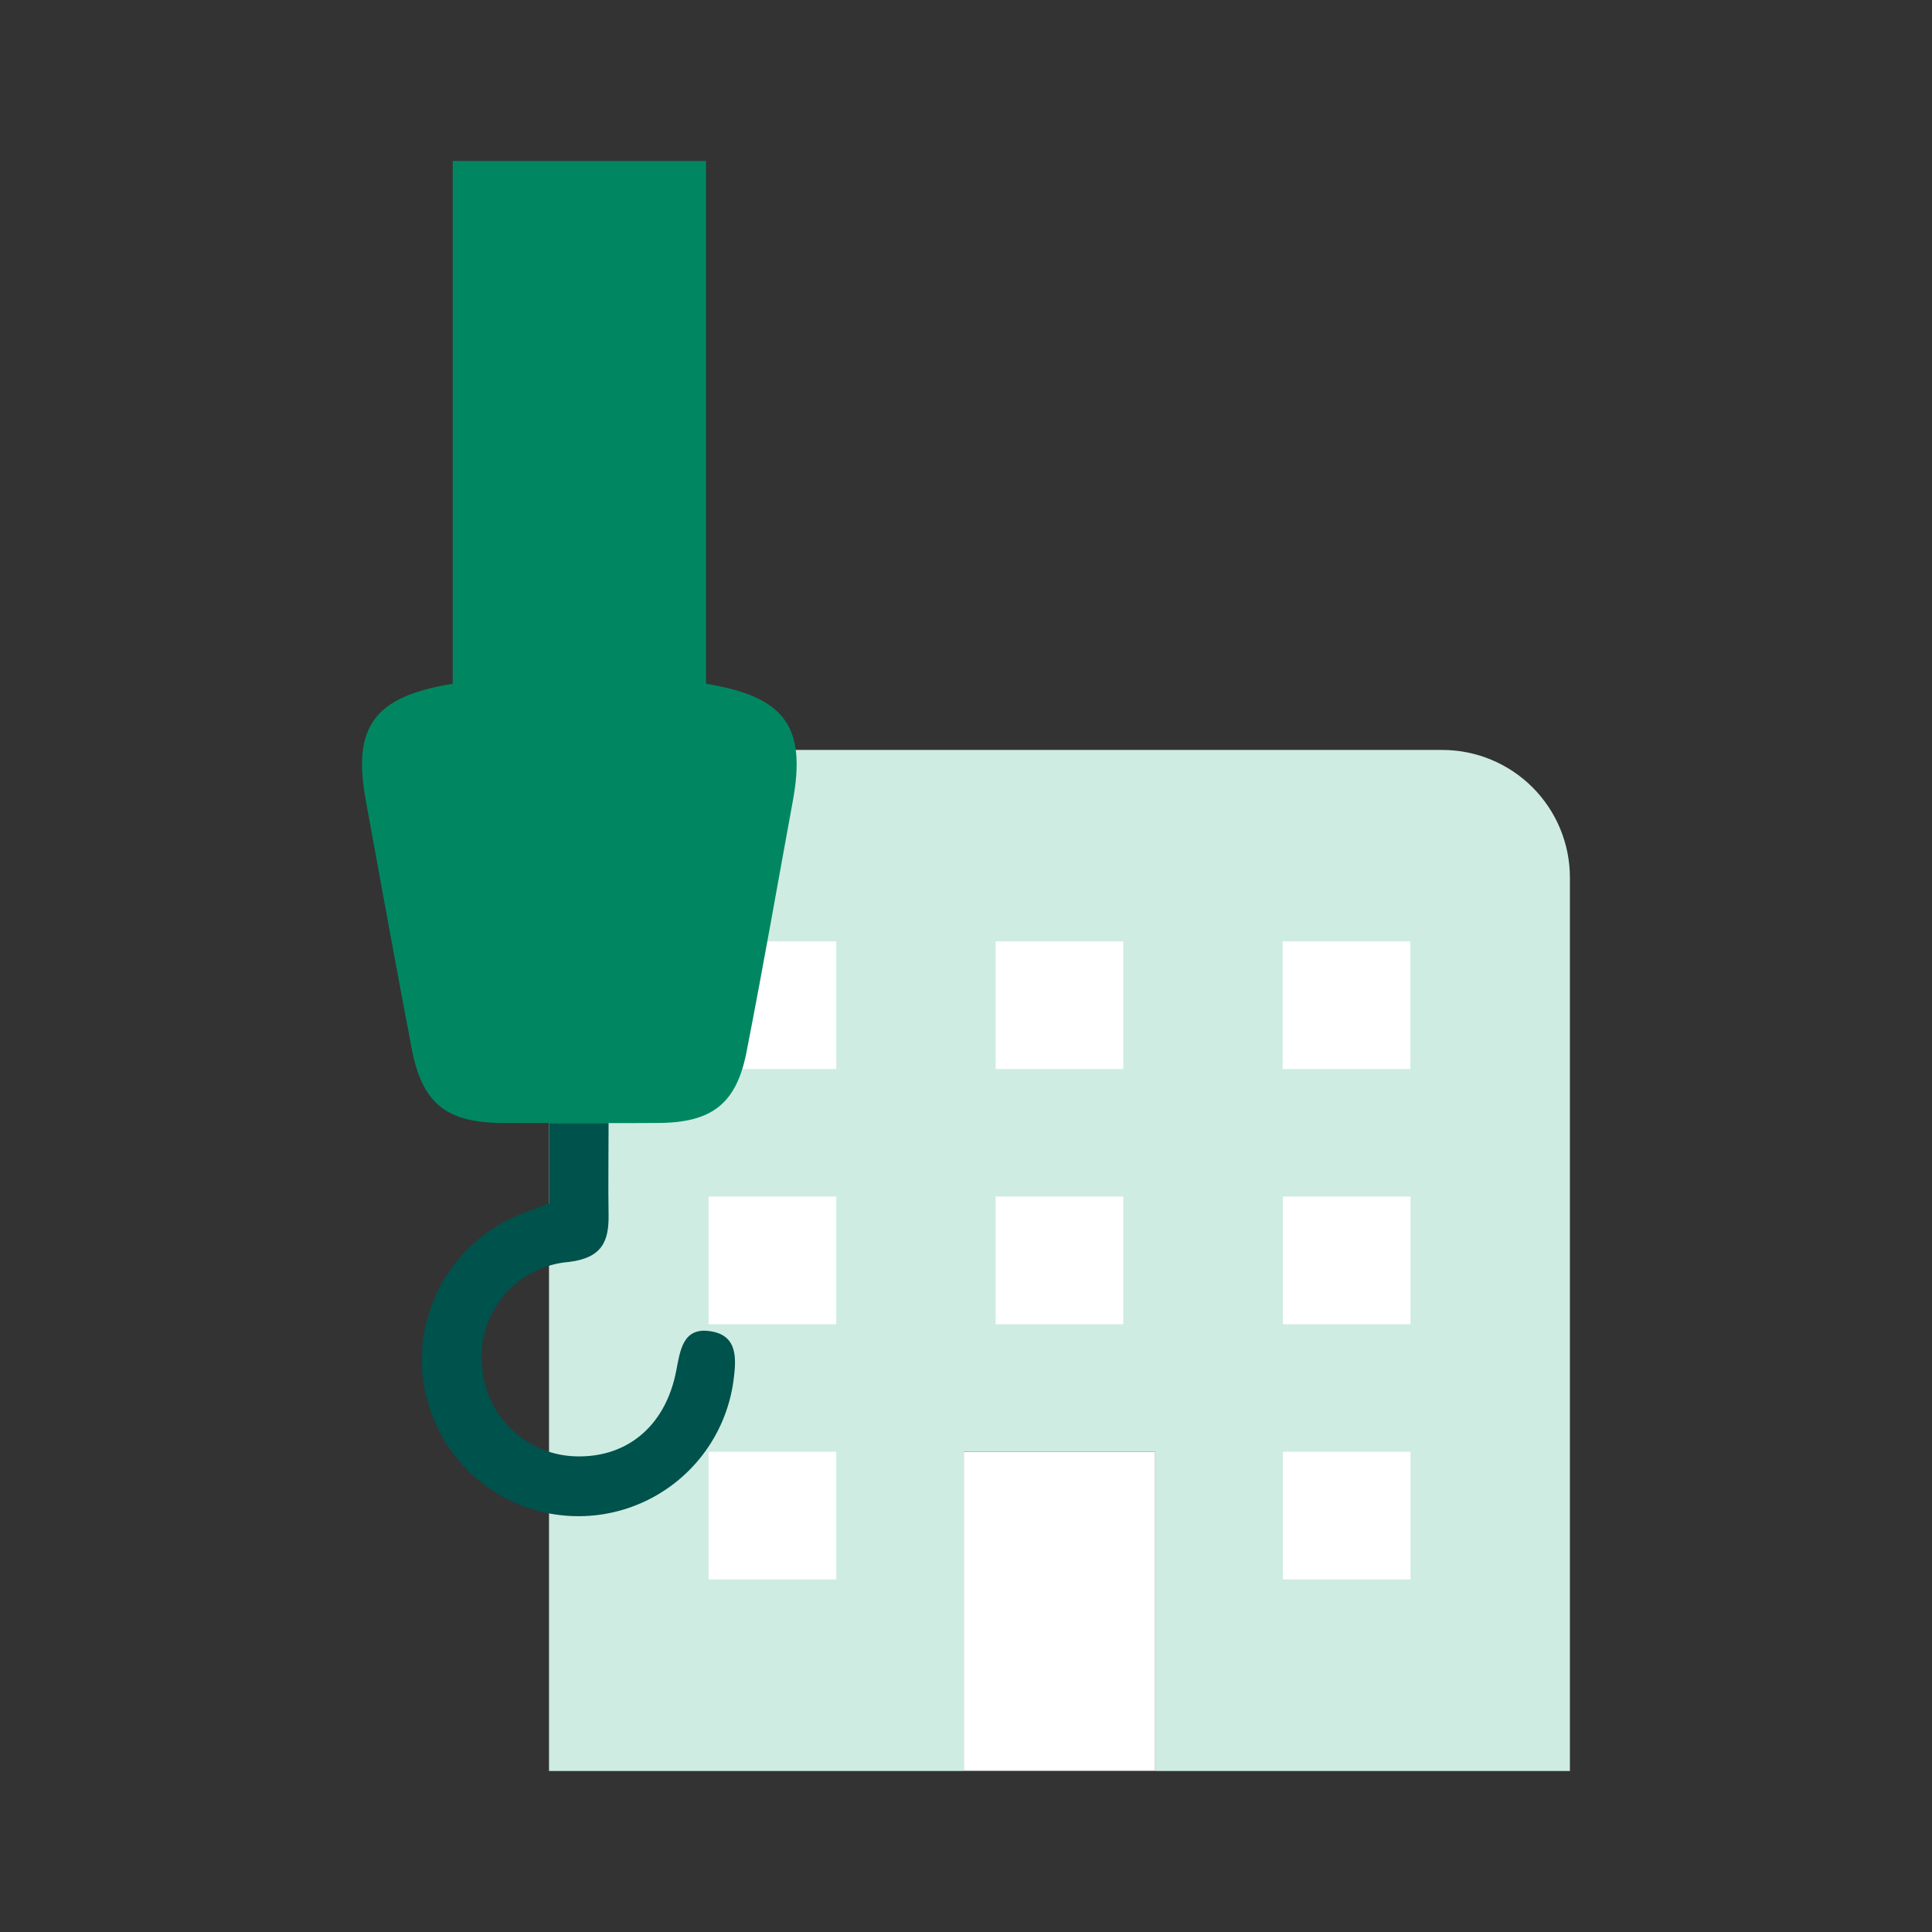
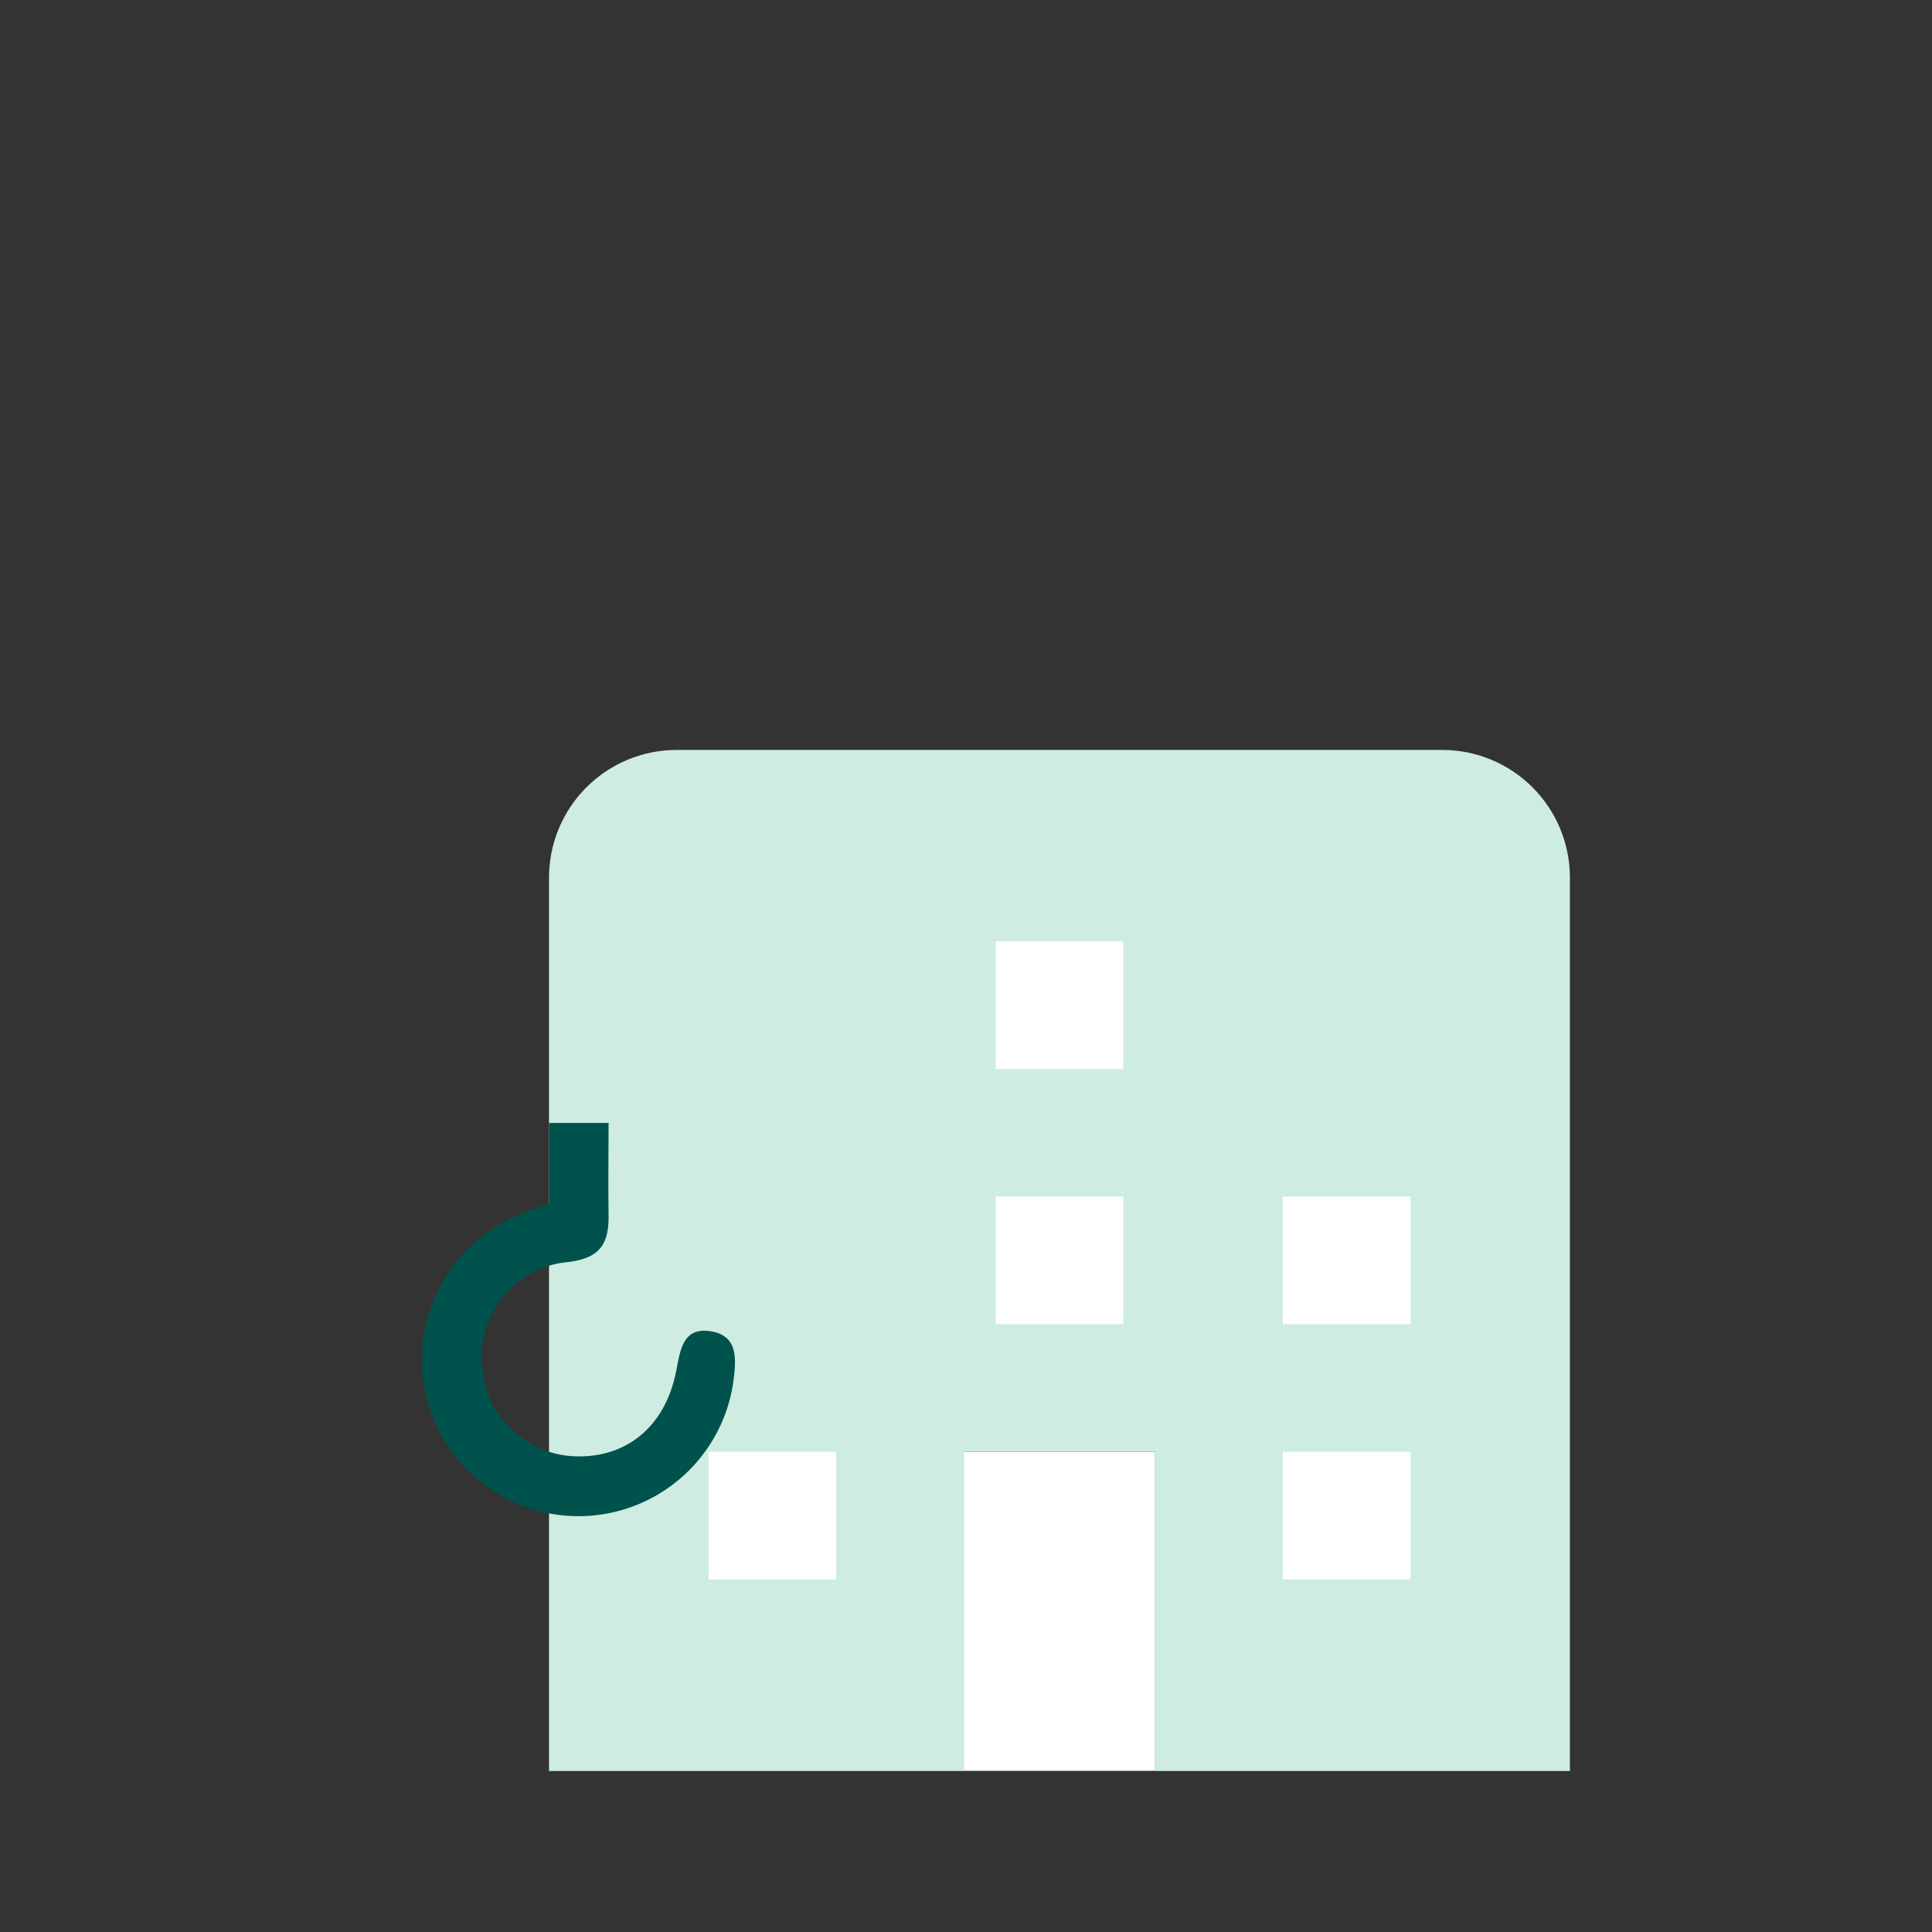
<svg xmlns="http://www.w3.org/2000/svg" width="120" height="120" viewBox="0 0 120 120" fill="none">
  <rect x="0" y="0" width="120" height="120" fill="#333333" stroke="none" />
  <path d="M71.75 90.17H59.86V109.99H71.75V90.17Z" fill="white" />
  <path d="M89.58 46.58H42C39.904 46.588 37.896 47.426 36.416 48.91C34.935 50.394 34.103 52.404 34.1 54.5V110H59.86V90.17H71.75V110H97.51V54.5C97.507 52.399 96.671 50.384 95.184 48.899C93.697 47.414 91.681 46.58 89.58 46.58Z" fill="#CEECE2" />
  <path d="M87.61 90.17H79.68V98.1H87.61V90.17Z" fill="white" />
  <path d="M87.61 74.32H79.68V82.25H87.61V74.32Z" fill="white" />
-   <path d="M69.77 58.47H61.84V66.4H69.77V58.47Z" fill="white" />
+   <path d="M69.77 58.47H61.84V66.4H69.77V58.47" fill="white" />
  <path d="M69.77 74.32H61.84V82.25H69.77V74.32Z" fill="white" />
-   <path d="M51.94 58.47H44.01V66.4H51.94V58.47Z" fill="white" />
  <path d="M51.94 90.17H44.01V98.1H51.94V90.17Z" fill="white" />
-   <path d="M87.6 58.47H79.67V66.4H87.6V58.47Z" fill="white" />
-   <path d="M51.94 74.32H44.01V82.25H51.94V74.32Z" fill="white" />
  <path d="M44.09 82.68C42.42 82.44 42.25 83.86 42 85.15C41.32 88.68 38.79 90.68 35.45 90.44C34.004 90.324 32.648 89.687 31.635 88.648C30.622 87.61 30.02 86.239 29.94 84.79C29.869 84.012 29.953 83.228 30.188 82.483C30.423 81.738 30.803 81.047 31.308 80.45C31.812 79.854 32.43 79.363 33.126 79.008C33.822 78.653 34.581 78.439 35.36 78.38C37.36 78.12 37.83 77.15 37.8 75.43C37.77 73.71 37.8 71.69 37.8 69.75H34.1V74.75C33.29 75.06 32.55 75.3 31.85 75.63C30.32 76.337 29 77.43 28.02 78.801C27.039 80.172 26.432 81.774 26.258 83.451C26.084 85.127 26.349 86.82 27.027 88.364C27.706 89.907 28.773 91.247 30.126 92.253C31.478 93.259 33.069 93.896 34.742 94.101C36.415 94.307 38.112 94.074 39.668 93.425C41.224 92.776 42.584 91.734 43.615 90.401C44.646 89.067 45.313 87.489 45.55 85.82C45.73 84.45 45.88 82.93 44.09 82.68Z" fill="#00524C" />
-   <path d="M40.8 69.75C44.27 69.75 45.8 68.53 46.41 65.12C47.41 60.01 48.3 54.89 49.24 49.77C50.1 45.12 48.75 43.27 43.85 42.47V10H28.12V42.47C23.22 43.27 21.87 45.12 22.73 49.77C23.67 54.89 24.59 60.01 25.57 65.12C26.22 68.53 27.7 69.72 31.17 69.75C31.17 69.75 39.83 69.77 40.8 69.75Z" fill="#008761" />
</svg>